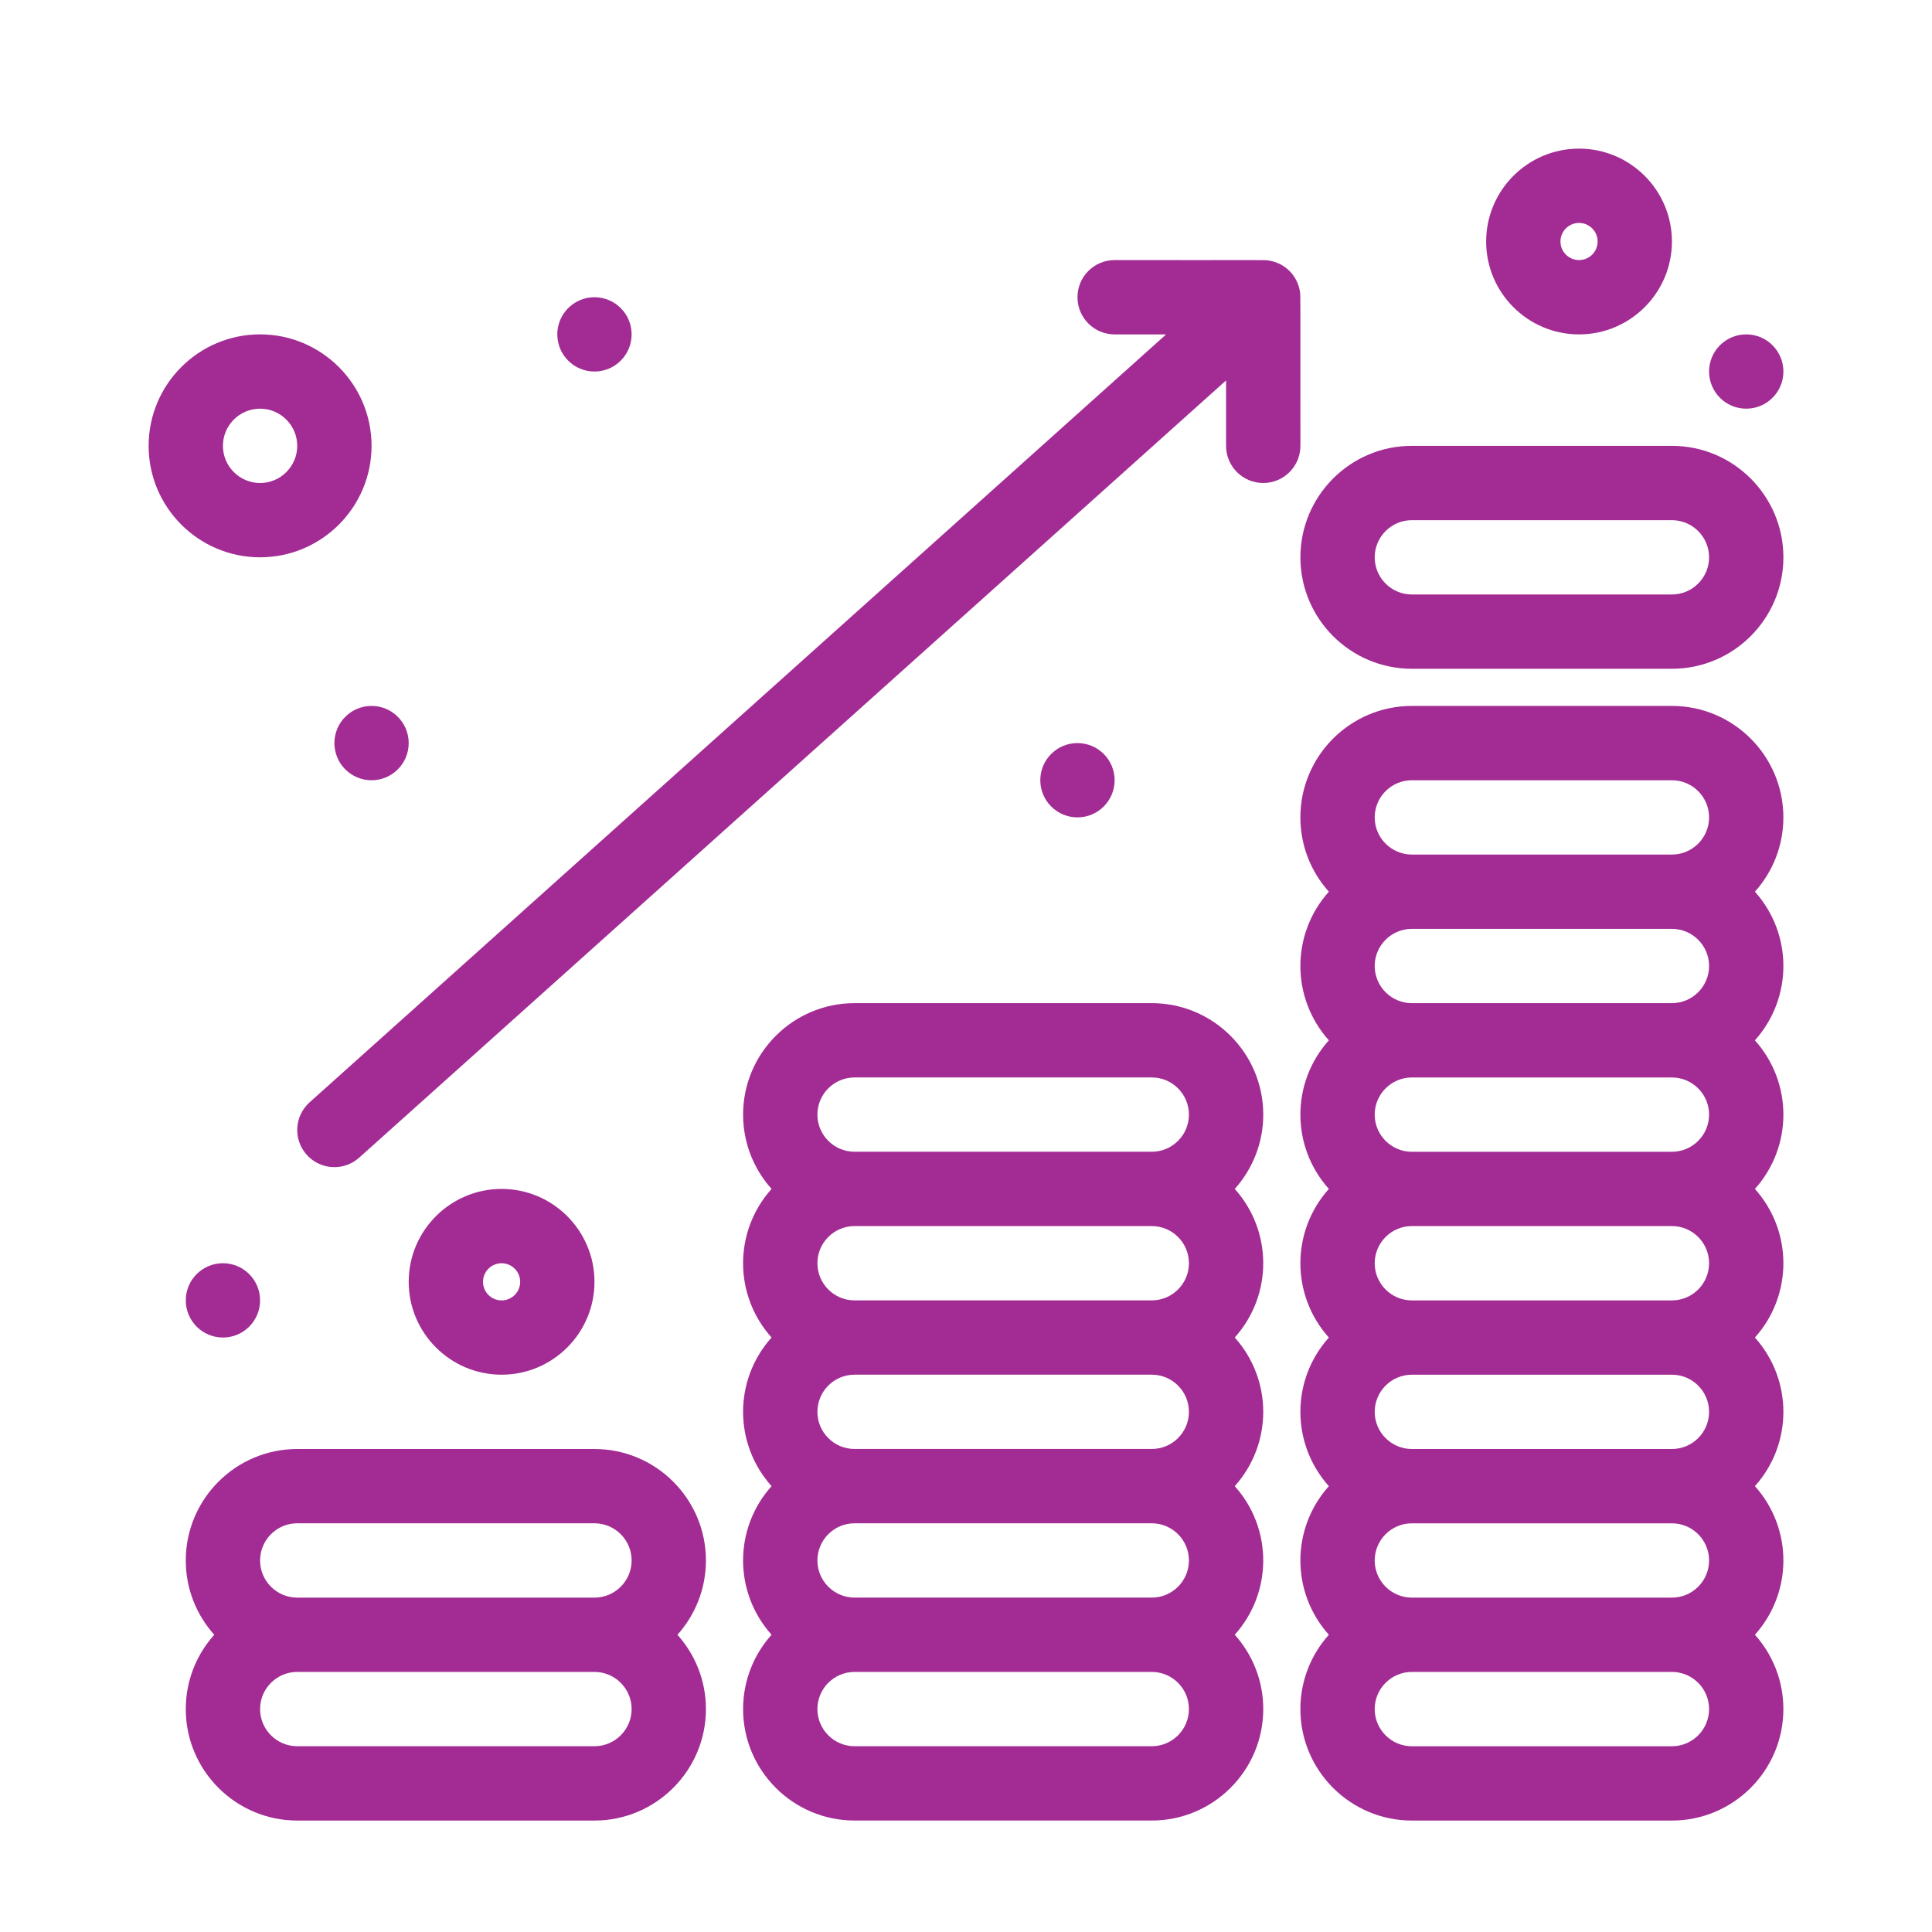
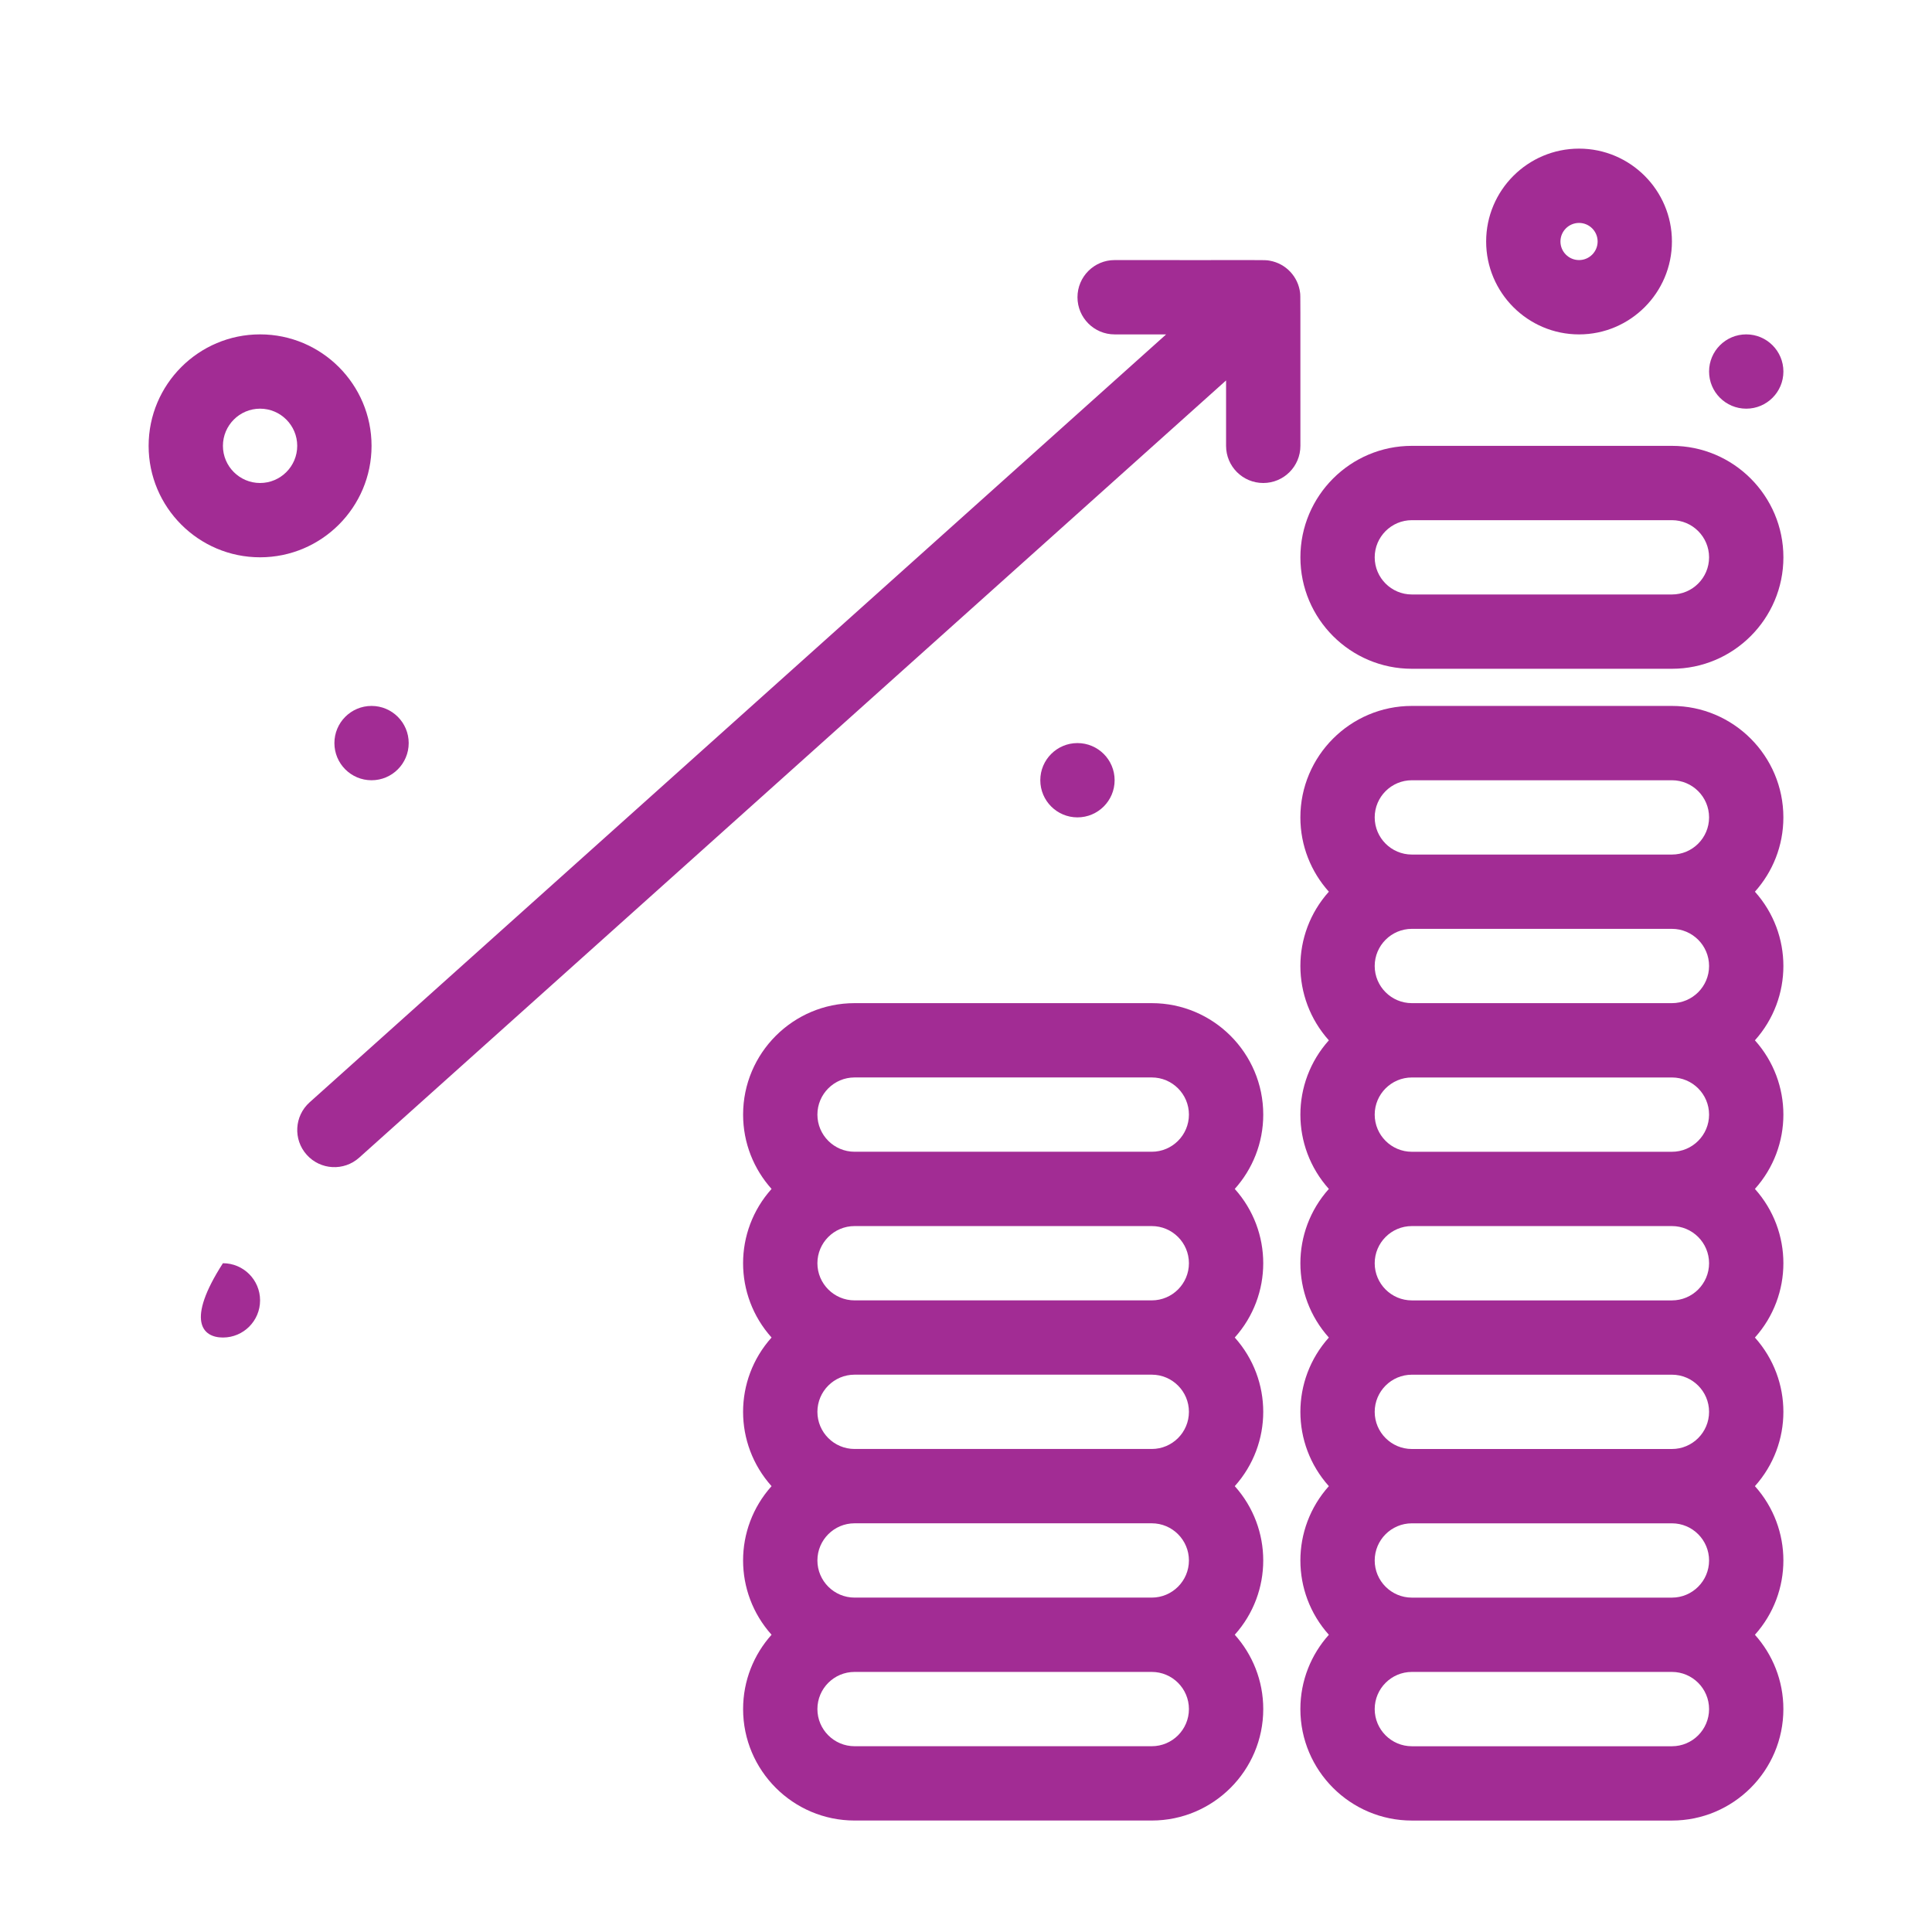
<svg xmlns="http://www.w3.org/2000/svg" width="70" height="70" viewBox="0 0 70 70" fill="none">
-   <path d="M21.539 52.5H10.769C8.543 52.5 6.731 54.312 6.731 56.538C6.731 57.572 7.122 58.516 7.763 59.231C7.122 59.946 6.731 60.889 6.731 61.923C6.731 64.15 8.543 65.962 10.769 65.962H21.539C23.765 65.962 25.577 64.15 25.577 61.923C25.577 60.889 25.186 59.946 24.545 59.231C25.186 58.516 25.577 57.572 25.577 56.538C25.577 54.312 23.765 52.5 21.539 52.5ZM10.769 55.192H21.539C22.281 55.192 22.885 55.796 22.885 56.538C22.885 57.281 22.281 57.885 21.539 57.885H10.769C10.027 57.885 9.423 57.281 9.423 56.538C9.423 55.796 10.027 55.192 10.769 55.192ZM21.539 63.269H10.769C10.027 63.269 9.423 62.665 9.423 61.923C9.423 61.181 10.027 60.577 10.769 60.577H21.539C22.281 60.577 22.885 61.181 22.885 61.923C22.885 62.665 22.281 63.269 21.539 63.269Z" fill="#A22C94" />
  <path d="M41.731 36.346H30.962C28.735 36.346 26.924 38.157 26.924 40.384C26.924 41.418 27.314 42.361 27.955 43.077C26.579 44.612 26.58 46.927 27.955 48.461C26.579 49.996 26.58 52.312 27.955 53.846C26.579 55.381 26.58 57.696 27.955 59.23C27.314 59.945 26.924 60.889 26.924 61.923C26.924 64.149 28.735 65.961 30.962 65.961H41.731C43.958 65.961 45.77 64.149 45.77 61.923C45.77 60.889 45.379 59.945 44.738 59.23C46.114 57.695 46.113 55.38 44.738 53.846C46.114 52.31 46.113 49.995 44.738 48.461C46.114 46.925 46.113 44.611 44.738 43.077C45.379 42.361 45.77 41.418 45.77 40.384C45.77 38.157 43.958 36.346 41.731 36.346ZM30.962 39.038H41.731C42.473 39.038 43.077 39.642 43.077 40.384C43.077 41.126 42.473 41.73 41.731 41.73H30.962C30.22 41.73 29.616 41.126 29.616 40.384C29.616 39.642 30.22 39.038 30.962 39.038ZM43.077 45.769C43.077 46.511 42.473 47.115 41.731 47.115H30.962C30.22 47.115 29.616 46.511 29.616 45.769C29.616 45.026 30.22 44.423 30.962 44.423H41.731C42.473 44.423 43.077 45.026 43.077 45.769ZM43.077 51.153C43.077 51.896 42.473 52.499 41.731 52.499H30.962C30.22 52.499 29.616 51.896 29.616 51.153C29.616 50.411 30.22 49.807 30.962 49.807H41.731C42.473 49.807 43.077 50.411 43.077 51.153ZM43.077 56.538C43.077 57.28 42.473 57.884 41.731 57.884H30.962C30.22 57.884 29.616 57.28 29.616 56.538C29.616 55.796 30.22 55.192 30.962 55.192H41.731C42.473 55.192 43.077 55.796 43.077 56.538ZM41.731 63.269H30.962C30.22 63.269 29.616 62.665 29.616 61.923C29.616 61.18 30.22 60.577 30.962 60.577H41.731C42.473 60.577 43.077 61.18 43.077 61.923C43.077 62.665 42.473 63.269 41.731 63.269Z" fill="#A22C94" />
  <path d="M60.577 25.577H51.154C48.927 25.577 47.115 27.389 47.115 29.616C47.115 30.649 47.506 31.593 48.147 32.308C46.771 33.843 46.772 36.158 48.147 37.693C46.771 39.228 46.772 41.543 48.147 43.077C46.771 44.613 46.772 46.928 48.147 48.462C46.771 49.997 46.772 52.312 48.147 53.846C46.771 55.382 46.772 57.697 48.147 59.231C47.506 59.946 47.115 60.89 47.115 61.923C47.115 64.15 48.927 65.962 51.154 65.962H60.577C62.804 65.962 64.615 64.15 64.615 61.923C64.615 60.89 64.225 59.946 63.584 59.231C64.96 57.695 64.959 55.38 63.584 53.846C64.96 52.311 64.959 49.996 63.584 48.462C64.96 46.926 64.959 44.611 63.584 43.077C64.96 41.542 64.959 39.227 63.584 37.693C64.96 36.157 64.959 33.842 63.584 32.308C64.225 31.593 64.615 30.649 64.615 29.616C64.615 27.389 62.804 25.577 60.577 25.577ZM51.154 28.27H60.577C61.319 28.27 61.923 28.873 61.923 29.616C61.923 30.358 61.319 30.962 60.577 30.962H51.154C50.412 30.962 49.808 30.358 49.808 29.616C49.808 28.873 50.412 28.27 51.154 28.27ZM61.923 35C61.923 35.742 61.319 36.346 60.577 36.346H51.154C50.412 36.346 49.808 35.742 49.808 35C49.808 34.258 50.412 33.654 51.154 33.654H60.577C61.319 33.654 61.923 34.258 61.923 35ZM61.923 40.385C61.923 41.127 61.319 41.731 60.577 41.731H51.154C50.412 41.731 49.808 41.127 49.808 40.385C49.808 39.643 50.412 39.039 51.154 39.039H60.577C61.319 39.039 61.923 39.643 61.923 40.385ZM61.923 45.77C61.923 46.512 61.319 47.116 60.577 47.116H51.154C50.412 47.116 49.808 46.512 49.808 45.77C49.808 45.027 50.412 44.423 51.154 44.423H60.577C61.319 44.423 61.923 45.027 61.923 45.77ZM61.923 51.154C61.923 51.896 61.319 52.5 60.577 52.5H51.154C50.412 52.5 49.808 51.896 49.808 51.154C49.808 50.412 50.412 49.808 51.154 49.808H60.577C61.319 49.808 61.923 50.412 61.923 51.154ZM61.923 56.539C61.923 57.281 61.319 57.885 60.577 57.885H51.154C50.412 57.885 49.808 57.281 49.808 56.539C49.808 55.796 50.412 55.193 51.154 55.193H60.577C61.319 55.193 61.923 55.796 61.923 56.539ZM60.577 63.27H51.154C50.412 63.27 49.808 62.666 49.808 61.923C49.808 61.181 50.412 60.577 51.154 60.577H60.577C61.319 60.577 61.923 61.181 61.923 61.923C61.923 62.666 61.319 63.27 60.577 63.27Z" fill="#A22C94" />
  <path d="M60.577 16.154H51.154C48.927 16.154 47.116 17.966 47.116 20.193C47.116 22.42 48.927 24.231 51.154 24.231H60.577C62.804 24.231 64.616 22.42 64.616 20.193C64.616 17.966 62.804 16.154 60.577 16.154ZM60.577 21.539H51.154C50.412 21.539 49.808 20.935 49.808 20.193C49.808 19.451 50.412 18.847 51.154 18.847H60.577C61.319 18.847 61.923 19.451 61.923 20.193C61.923 20.935 61.319 21.539 60.577 21.539Z" fill="#A22C94" />
  <path d="M47.105 10.61C47.037 10.03 46.597 9.55 46.004 9.445C45.781 9.406 45.994 9.431 40.385 9.423C39.642 9.423 39.039 10.026 39.039 10.769C39.039 11.513 39.642 12.116 40.385 12.116H42.251L11.217 39.94C10.664 40.436 10.617 41.287 11.113 41.84C11.61 42.395 12.461 42.44 13.014 41.944L44.423 13.784V16.154C44.423 16.898 45.026 17.5 45.77 17.5C46.513 17.5 47.116 16.898 47.116 16.154C47.114 10.572 47.12 10.736 47.105 10.61Z" fill="#A22C94" />
  <path d="M13.462 16.154C13.462 13.927 11.65 12.115 9.423 12.115C7.196 12.115 5.385 13.927 5.385 16.154C5.385 18.381 7.196 20.192 9.423 20.192C11.65 20.192 13.462 18.381 13.462 16.154ZM8.077 16.154C8.077 15.411 8.681 14.807 9.423 14.807C10.165 14.807 10.769 15.411 10.769 16.154C10.769 16.896 10.165 17.5 9.423 17.5C8.681 17.5 8.077 16.896 8.077 16.154Z" fill="#A22C94" />
  <path d="M57.212 12.116C59.067 12.116 60.577 10.606 60.577 8.75C60.577 6.894 59.067 5.385 57.212 5.385C55.356 5.385 53.846 6.894 53.846 8.75C53.846 10.606 55.356 12.116 57.212 12.116ZM57.212 8.077C57.583 8.077 57.885 8.379 57.885 8.75C57.885 9.121 57.583 9.423 57.212 9.423C56.84 9.423 56.538 9.121 56.538 8.75C56.538 8.379 56.84 8.077 57.212 8.077Z" fill="#A22C94" />
-   <path d="M21.539 46.443C21.539 44.587 20.029 43.077 18.174 43.077C16.318 43.077 14.808 44.587 14.808 46.443C14.808 48.298 16.318 49.808 18.174 49.808C20.029 49.808 21.539 48.298 21.539 46.443ZM17.5 46.443C17.5 46.071 17.802 45.77 18.174 45.77C18.545 45.77 18.847 46.071 18.847 46.443C18.847 46.814 18.545 47.116 18.174 47.116C17.802 47.116 17.5 46.814 17.5 46.443Z" fill="#A22C94" />
  <path d="M13.462 28.27C14.205 28.27 14.808 27.667 14.808 26.923C14.808 26.18 14.205 25.577 13.462 25.577C12.718 25.577 12.116 26.18 12.116 26.923C12.116 27.667 12.718 28.27 13.462 28.27Z" fill="#A22C94" />
-   <path d="M21.538 13.461C22.282 13.461 22.885 12.859 22.885 12.115C22.885 11.372 22.282 10.769 21.538 10.769C20.795 10.769 20.192 11.372 20.192 12.115C20.192 12.859 20.795 13.461 21.538 13.461Z" fill="#A22C94" />
  <path d="M63.27 14.807C64.013 14.807 64.616 14.205 64.616 13.461C64.616 12.718 64.013 12.115 63.27 12.115C62.526 12.115 61.923 12.718 61.923 13.461C61.923 14.205 62.526 14.807 63.27 14.807Z" fill="#A22C94" />
-   <path d="M8.077 48.461C8.821 48.461 9.423 47.859 9.423 47.115C9.423 46.372 8.821 45.769 8.077 45.769C7.334 45.769 6.731 46.372 6.731 47.115C6.731 47.859 7.334 48.461 8.077 48.461Z" fill="#A22C94" />
+   <path d="M8.077 48.461C8.821 48.461 9.423 47.859 9.423 47.115C9.423 46.372 8.821 45.769 8.077 45.769C6.731 47.859 7.334 48.461 8.077 48.461Z" fill="#A22C94" />
  <path d="M39.038 29.615C39.782 29.615 40.385 29.012 40.385 28.269C40.385 27.526 39.782 26.923 39.038 26.923C38.295 26.923 37.692 27.526 37.692 28.269C37.692 29.012 38.295 29.615 39.038 29.615Z" fill="#A22C94" />
</svg>